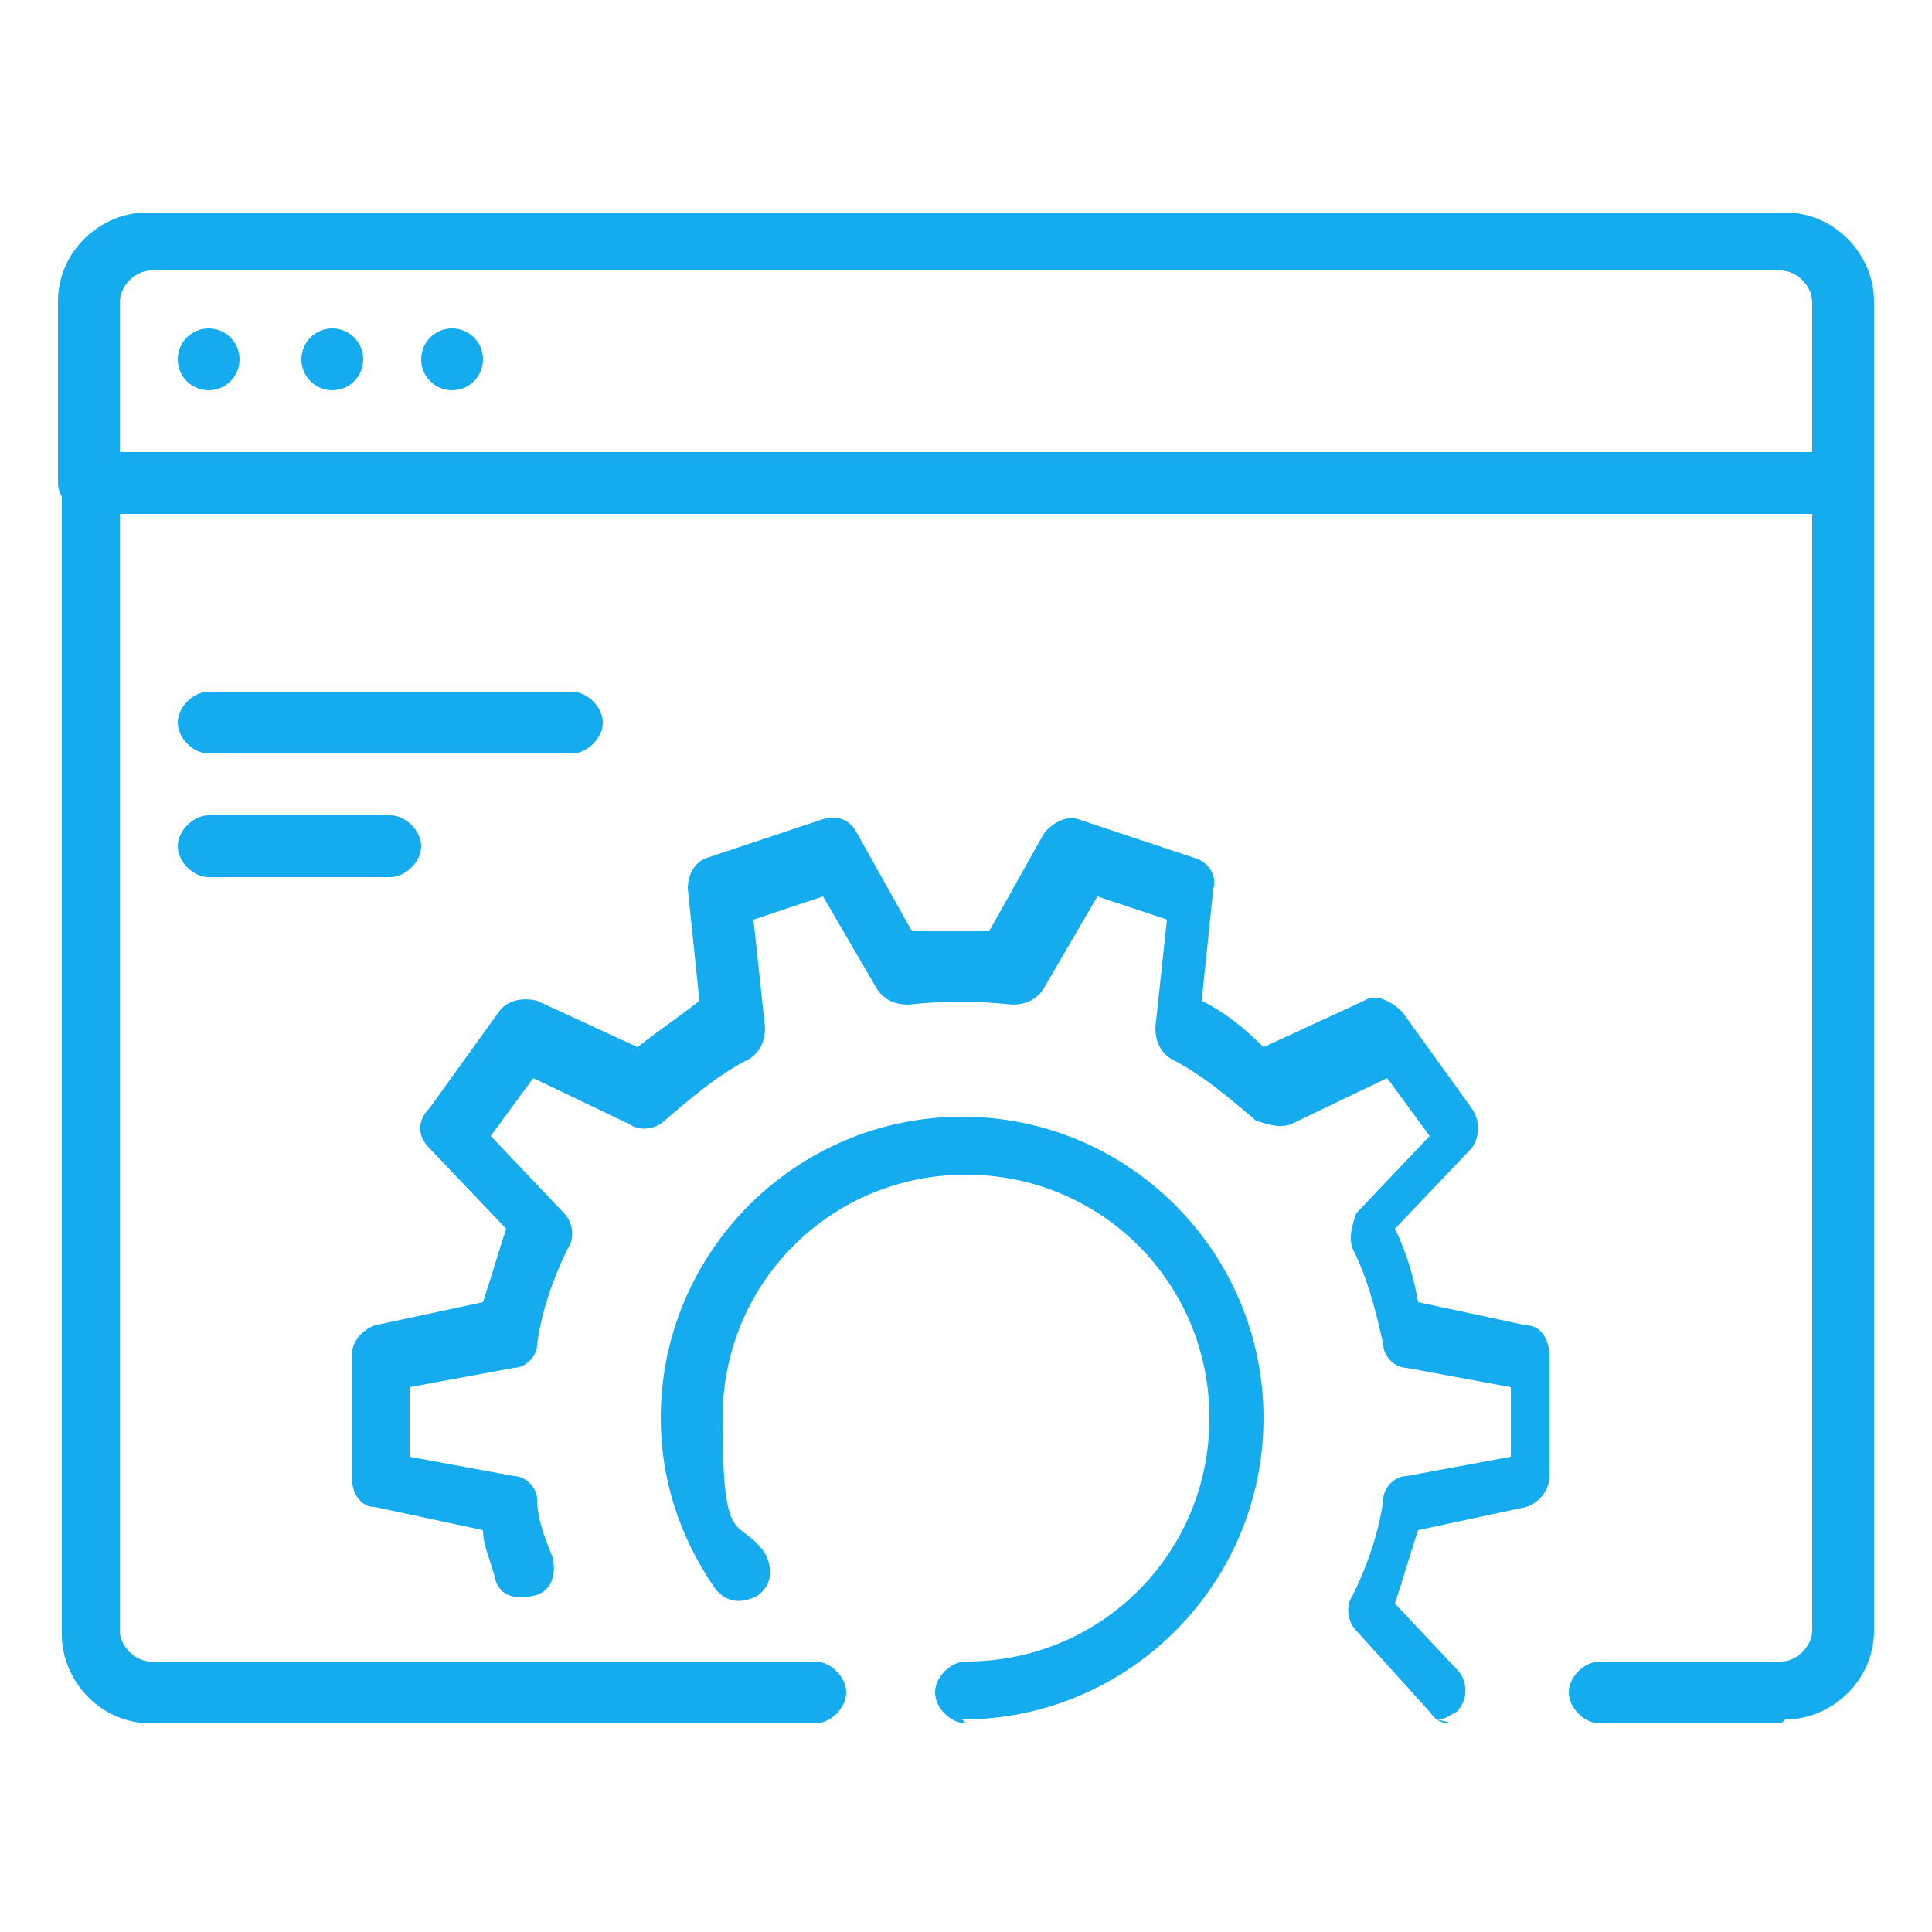
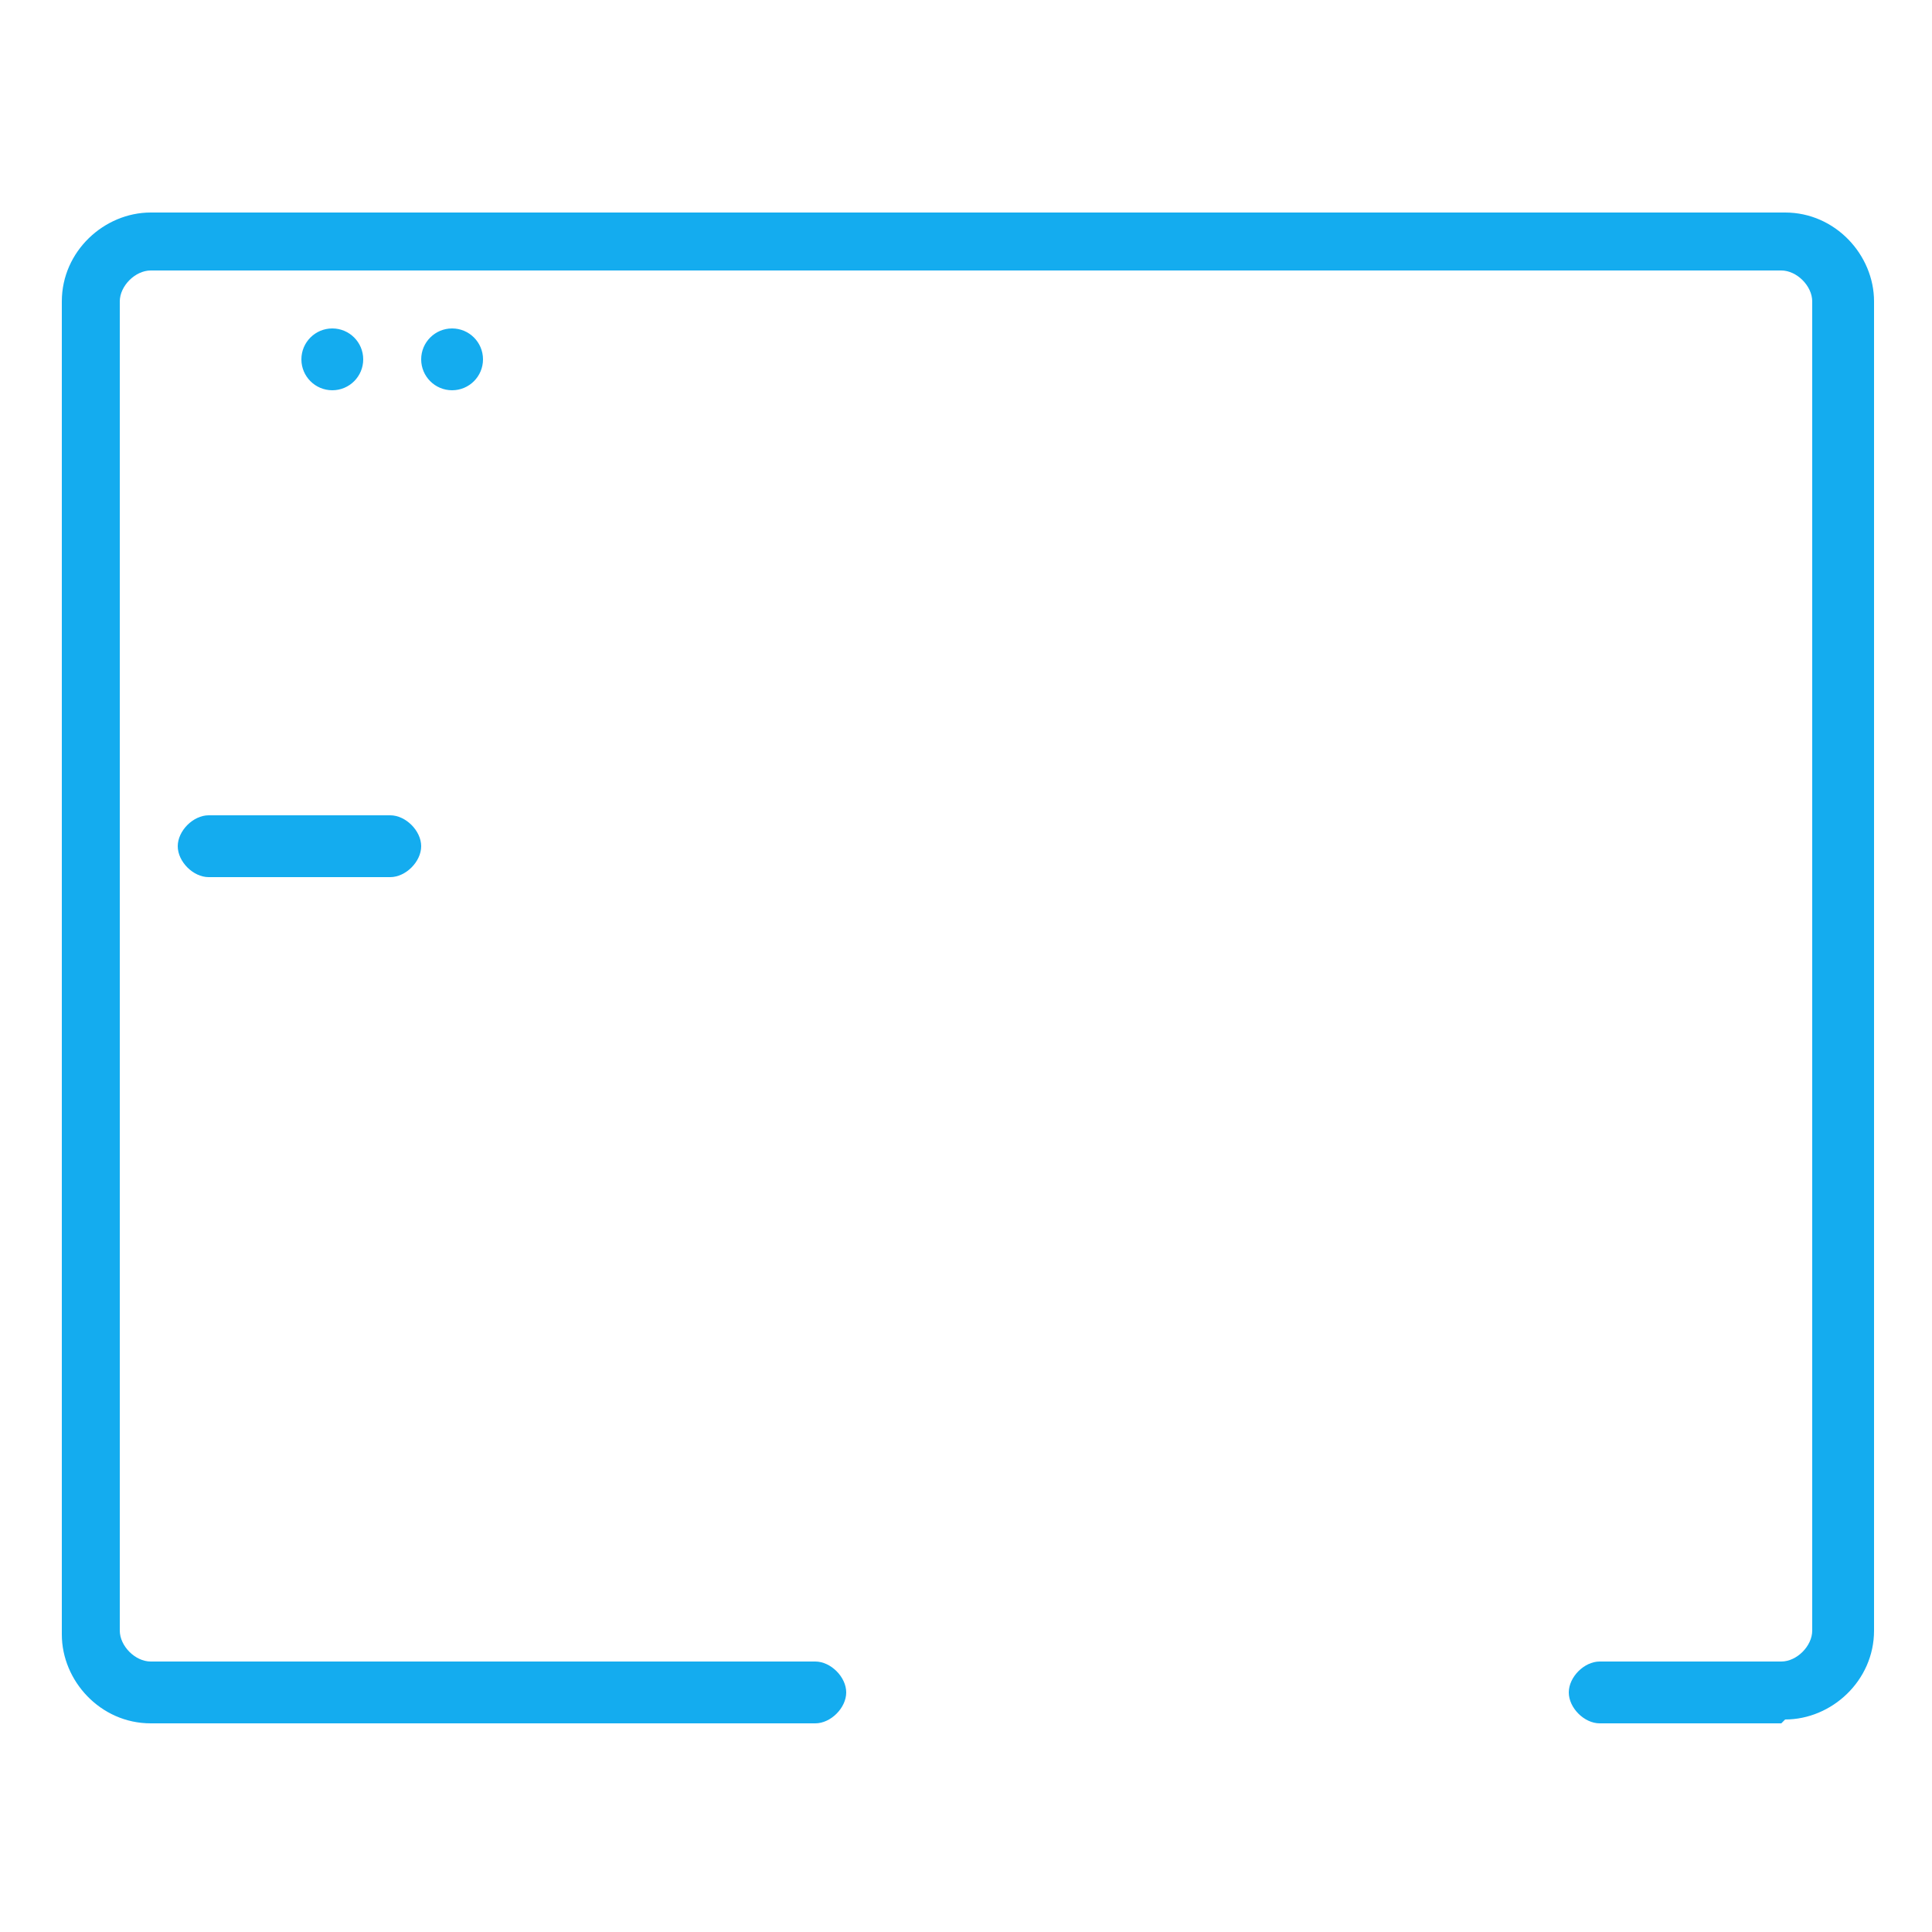
<svg xmlns="http://www.w3.org/2000/svg" id="Layer_1" version="1.1" viewBox="0 0 50 50">
  <defs>
    <style>
      .st0 {
        fill: #14acef;
      }
    </style>
  </defs>
  <g id="WEB_development_optimization">
    <g>
-       <path class="st0" d="M47.7,13.3H2.3c-.4,0-.8-.4-.8-.8v-4.7c0-1.3,1.1-2.3,2.3-2.3h42.3c1.3,0,2.3,1.1,2.3,2.3v4.7c0,.4-.4.8-.8.8ZM3.1,11.7h43.8v-3.9c0-.4-.4-.8-.8-.8H3.9c-.4,0-.8.4-.8.8v3.9Z" />
      <path class="st0" d="M10.1,22.7h-4.7c-.4,0-.8-.4-.8-.8s.4-.8.8-.8h4.7c.4,0,.8.4.8.8s-.4.8-.8.8Z" />
-       <path class="st0" d="M14.8,19.5H5.4c-.4,0-.8-.4-.8-.8s.4-.8.8-.8h9.4c.4,0,.8.4.8.8s-.4.8-.8.8Z" />
      <g>
        <circle class="st0" cx="11.7" cy="9.3" r=".8" />
        <circle class="st0" cx="8.6" cy="9.3" r=".8" />
-         <circle class="st0" cx="5.4" cy="9.3" r=".8" />
        <path class="st0" d="M46.1,44.6h-4.7c-.4,0-.8-.4-.8-.8s.4-.8.8-.8h4.7c.4,0,.8-.4.8-.8V7.8c0-.4-.4-.8-.8-.8H3.9c-.4,0-.8.4-.8.8v34.4c0,.4.4.8.8.8h17.2c.4,0,.8.4.8.8s-.4.8-.8.8H3.9c-1.3,0-2.3-1.1-2.3-2.3V7.8c0-1.3,1.1-2.3,2.3-2.3h42.3c1.3,0,2.3,1.1,2.3,2.3v34.4c0,1.3-1.1,2.3-2.3,2.3Z" />
      </g>
    </g>
-     <path class="st0" d="M37.6,44.6c-.2,0-.4,0-.6-.3l-1.9-2.1c-.2-.2-.3-.6-.1-.9.4-.8.7-1.7.8-2.5,0-.3.3-.6.6-.6l2.7-.5v-1.8l-2.7-.5c-.3,0-.6-.3-.6-.6-.2-.9-.4-1.7-.8-2.5-.1-.3,0-.6.1-.9l1.9-2-1.1-1.5-2.5,1.2c-.3.1-.6,0-.9-.1-.7-.6-1.4-1.2-2.2-1.6-.3-.2-.4-.5-.4-.8l.3-2.8-1.8-.6-1.4,2.4c-.2.3-.5.4-.8.4-.9-.1-1.8-.1-2.7,0-.3,0-.6-.1-.8-.4l-1.4-2.4-1.8.6.3,2.8c0,.3-.1.6-.4.8-.8.4-1.5,1-2.2,1.6-.2.2-.6.3-.9.1l-2.5-1.2-1.1,1.5,1.9,2c.2.2.3.6.1.9-.4.8-.7,1.7-.8,2.5,0,.3-.3.6-.6.6l-2.7.5v1.8l2.7.5c.3,0,.6.3.6.6,0,.5.2,1,.4,1.5.1.4,0,.9-.5,1s-.9,0-1-.5c-.1-.4-.3-.8-.3-1.2l-2.8-.6c-.4,0-.6-.4-.6-.8v-3.1c0-.4.3-.7.6-.8l2.8-.6c.2-.6.4-1.3.6-1.9l-2-2.1c-.3-.3-.3-.7,0-1l1.8-2.5c.2-.3.6-.4,1-.3l2.6,1.2c.5-.4,1.1-.8,1.6-1.2l-.3-2.9c0-.4.2-.7.5-.8l3-1c.4-.1.7,0,.9.4l1.4,2.5c.7,0,1.3,0,2,0l1.4-2.5c.2-.3.6-.5.9-.4l3,1c.4.1.6.5.5.8l-.3,2.9c.6.3,1.1.7,1.6,1.2l2.6-1.2c.3-.2.7,0,1,.3l1.8,2.5c.2.3.2.7,0,1l-2,2.1c.3.6.5,1.3.6,1.9l2.8.6c.4,0,.6.4.6.8v3.1c0,.4-.3.7-.6.8l-2.8.6c-.2.6-.4,1.3-.6,1.9l1.6,1.7c.3.3.3.8,0,1.1-.2.1-.3.2-.5.2h0ZM25,44.6c-.4,0-.8-.4-.8-.8s.4-.8.8-.8c3.5,0,6.3-2.8,6.3-6.3s-2.8-6.3-6.3-6.3-6.3,2.8-6.3,6.3.4,2.5,1.1,3.5c.2.4.2.8-.2,1.1-.4.2-.8.2-1.1-.2-.9-1.3-1.4-2.8-1.4-4.4,0-4.3,3.5-7.8,7.8-7.8s7.8,3.5,7.8,7.8-3.5,7.8-7.8,7.8Z" />
  </g>
</svg>